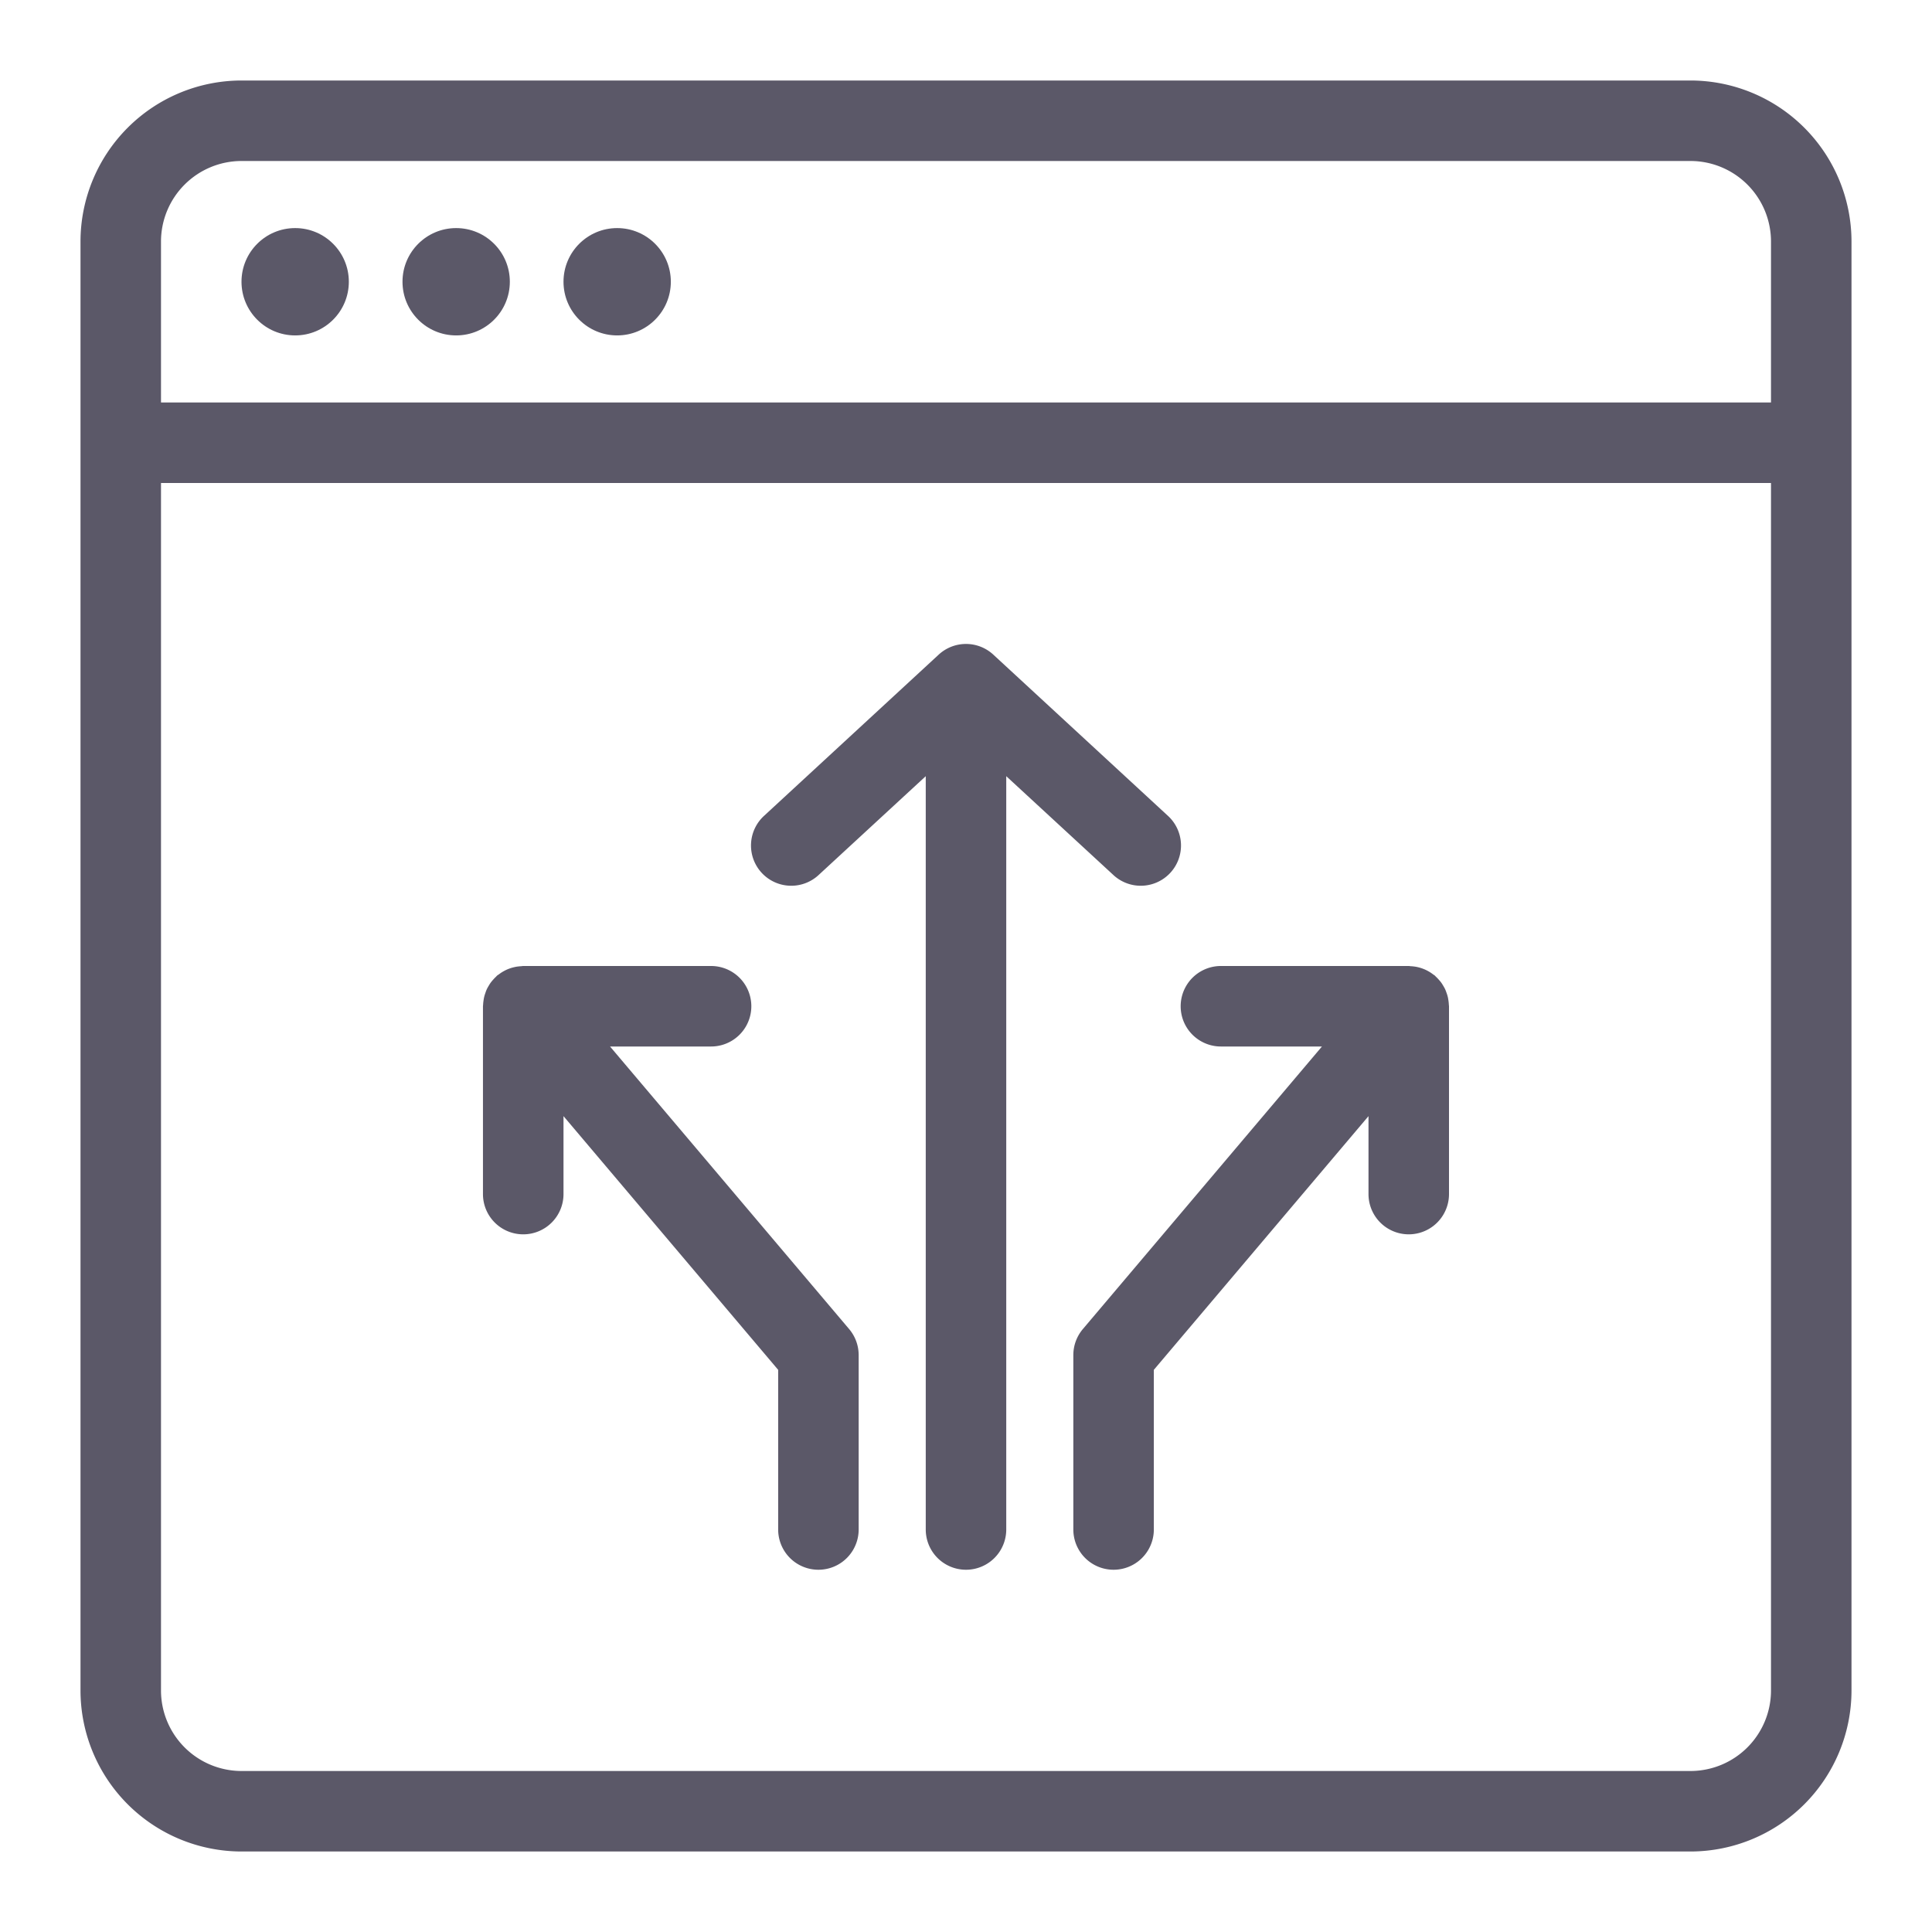
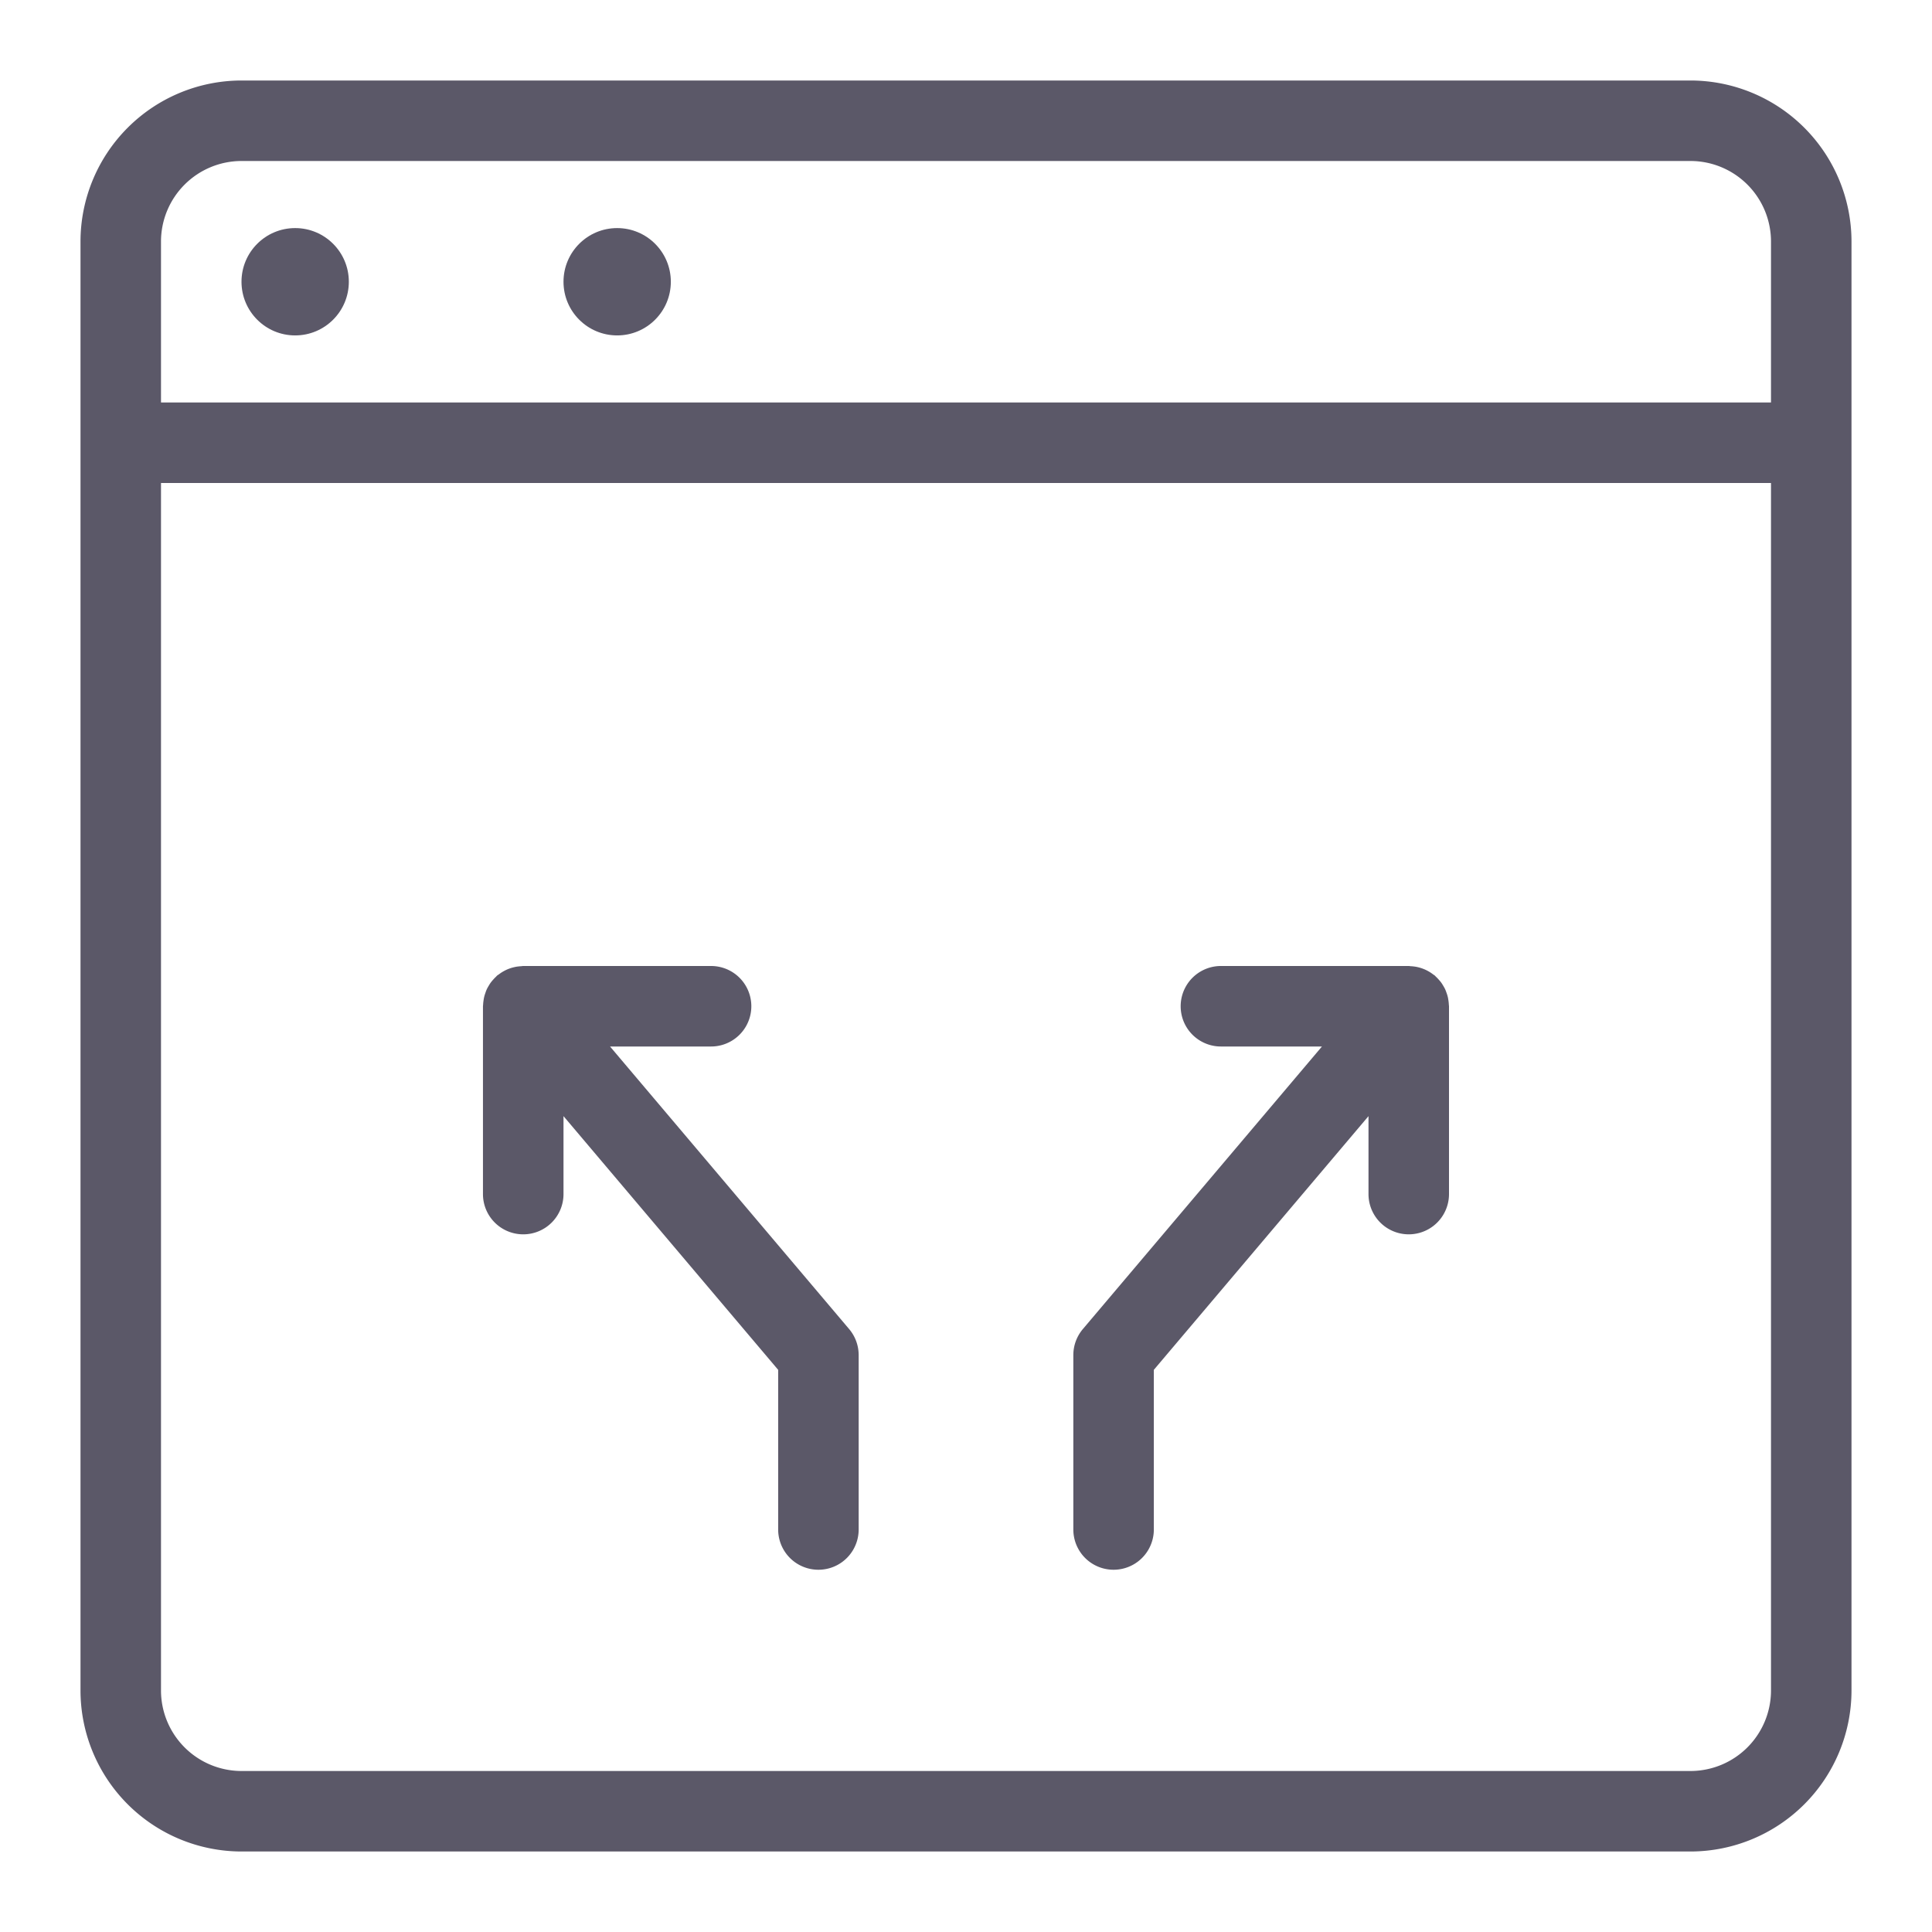
<svg xmlns="http://www.w3.org/2000/svg" id="stroke" viewBox="0 0 144 144">
  <title>sac-tool-plain </title>
  <path d="M126,6H18A12.013,12.013,0,0,0,6,18V126a12.013,12.013,0,0,0,12,12H126a12.013,12.013,0,0,0,12-12V18A12.013,12.013,0,0,0,126,6Zm6,120a6.006,6.006,0,0,1-6,6H18a6.006,6.006,0,0,1-6-6V36H132Zm0-96H12V18a6.006,6.006,0,0,1,6-6H126a6.006,6.006,0,0,1,6,6Z" fill="#5b5868" />
  <circle cx="22" cy="21" r="4" fill="#5b5868" />
-   <circle cx="34" cy="21" r="4" fill="#5b5868" />
  <circle cx="46" cy="21" r="4" fill="#5b5868" />
-   <path d="M61.035,65.2,69,57.852V114a3,3,0,0,0,6,0V57.852L82.965,65.2a3,3,0,1,0,4.07-4.408l-13-12a3,3,0,0,0-4.07,0l-13,12a3,3,0,1,0,4.07,4.408Z" fill="#5b5868" />
  <path d="M91,78h7.531L80.709,99.062A3.007,3.007,0,0,0,80,101v13a3,3,0,0,0,6,0V102.1L102,83.19V89a3,3,0,0,0,6,0V75c0-.039-.01-.075-.011-.113a3.262,3.262,0,0,0-.033-.327c-.014-.09-.027-.179-.049-.267a2.643,2.643,0,0,0-.089-.287c-.031-.089-.063-.178-.1-.263a2.91,2.91,0,0,0-.14-.257c-.05-.085-.1-.168-.157-.247s-.115-.144-.177-.214a3.04,3.04,0,0,0-.223-.231c-.029-.026-.051-.058-.082-.084s-.083-.054-.123-.085a3.124,3.124,0,0,0-.269-.185c-.079-.047-.159-.09-.24-.13s-.185-.083-.281-.119-.182-.061-.276-.086-.186-.043-.282-.058a2.977,2.977,0,0,0-.311-.031c-.052,0-.1-.016-.155-.016H91a3,3,0,0,0,0,6Z" fill="#5b5868" />
  <path d="M39,92a3,3,0,0,0,3-3V83.19L58,102.1V114a3,3,0,0,0,6,0V101a3.007,3.007,0,0,0-.709-1.938L45.469,78H53a3,3,0,0,0,0-6H39c-.055,0-.107.013-.161.016-.1.006-.2.015-.3.03s-.2.037-.3.062-.176.05-.263.081-.2.077-.291.123-.157.081-.233.127a2.993,2.993,0,0,0-.273.187c-.04.03-.084.051-.123.084s-.052.058-.081.084a3.04,3.04,0,0,0-.223.231,2.765,2.765,0,0,0-.177.215c-.057.078-.107.161-.157.246a2.646,2.646,0,0,0-.139.256c-.04.086-.071.174-.1.264a2.66,2.66,0,0,0-.089.288,2.576,2.576,0,0,0-.048.265,3.013,3.013,0,0,0-.034.328c0,.038-.011.074-.011.113V89A3,3,0,0,0,39,92Z" fill="#5b5868" />
</svg>